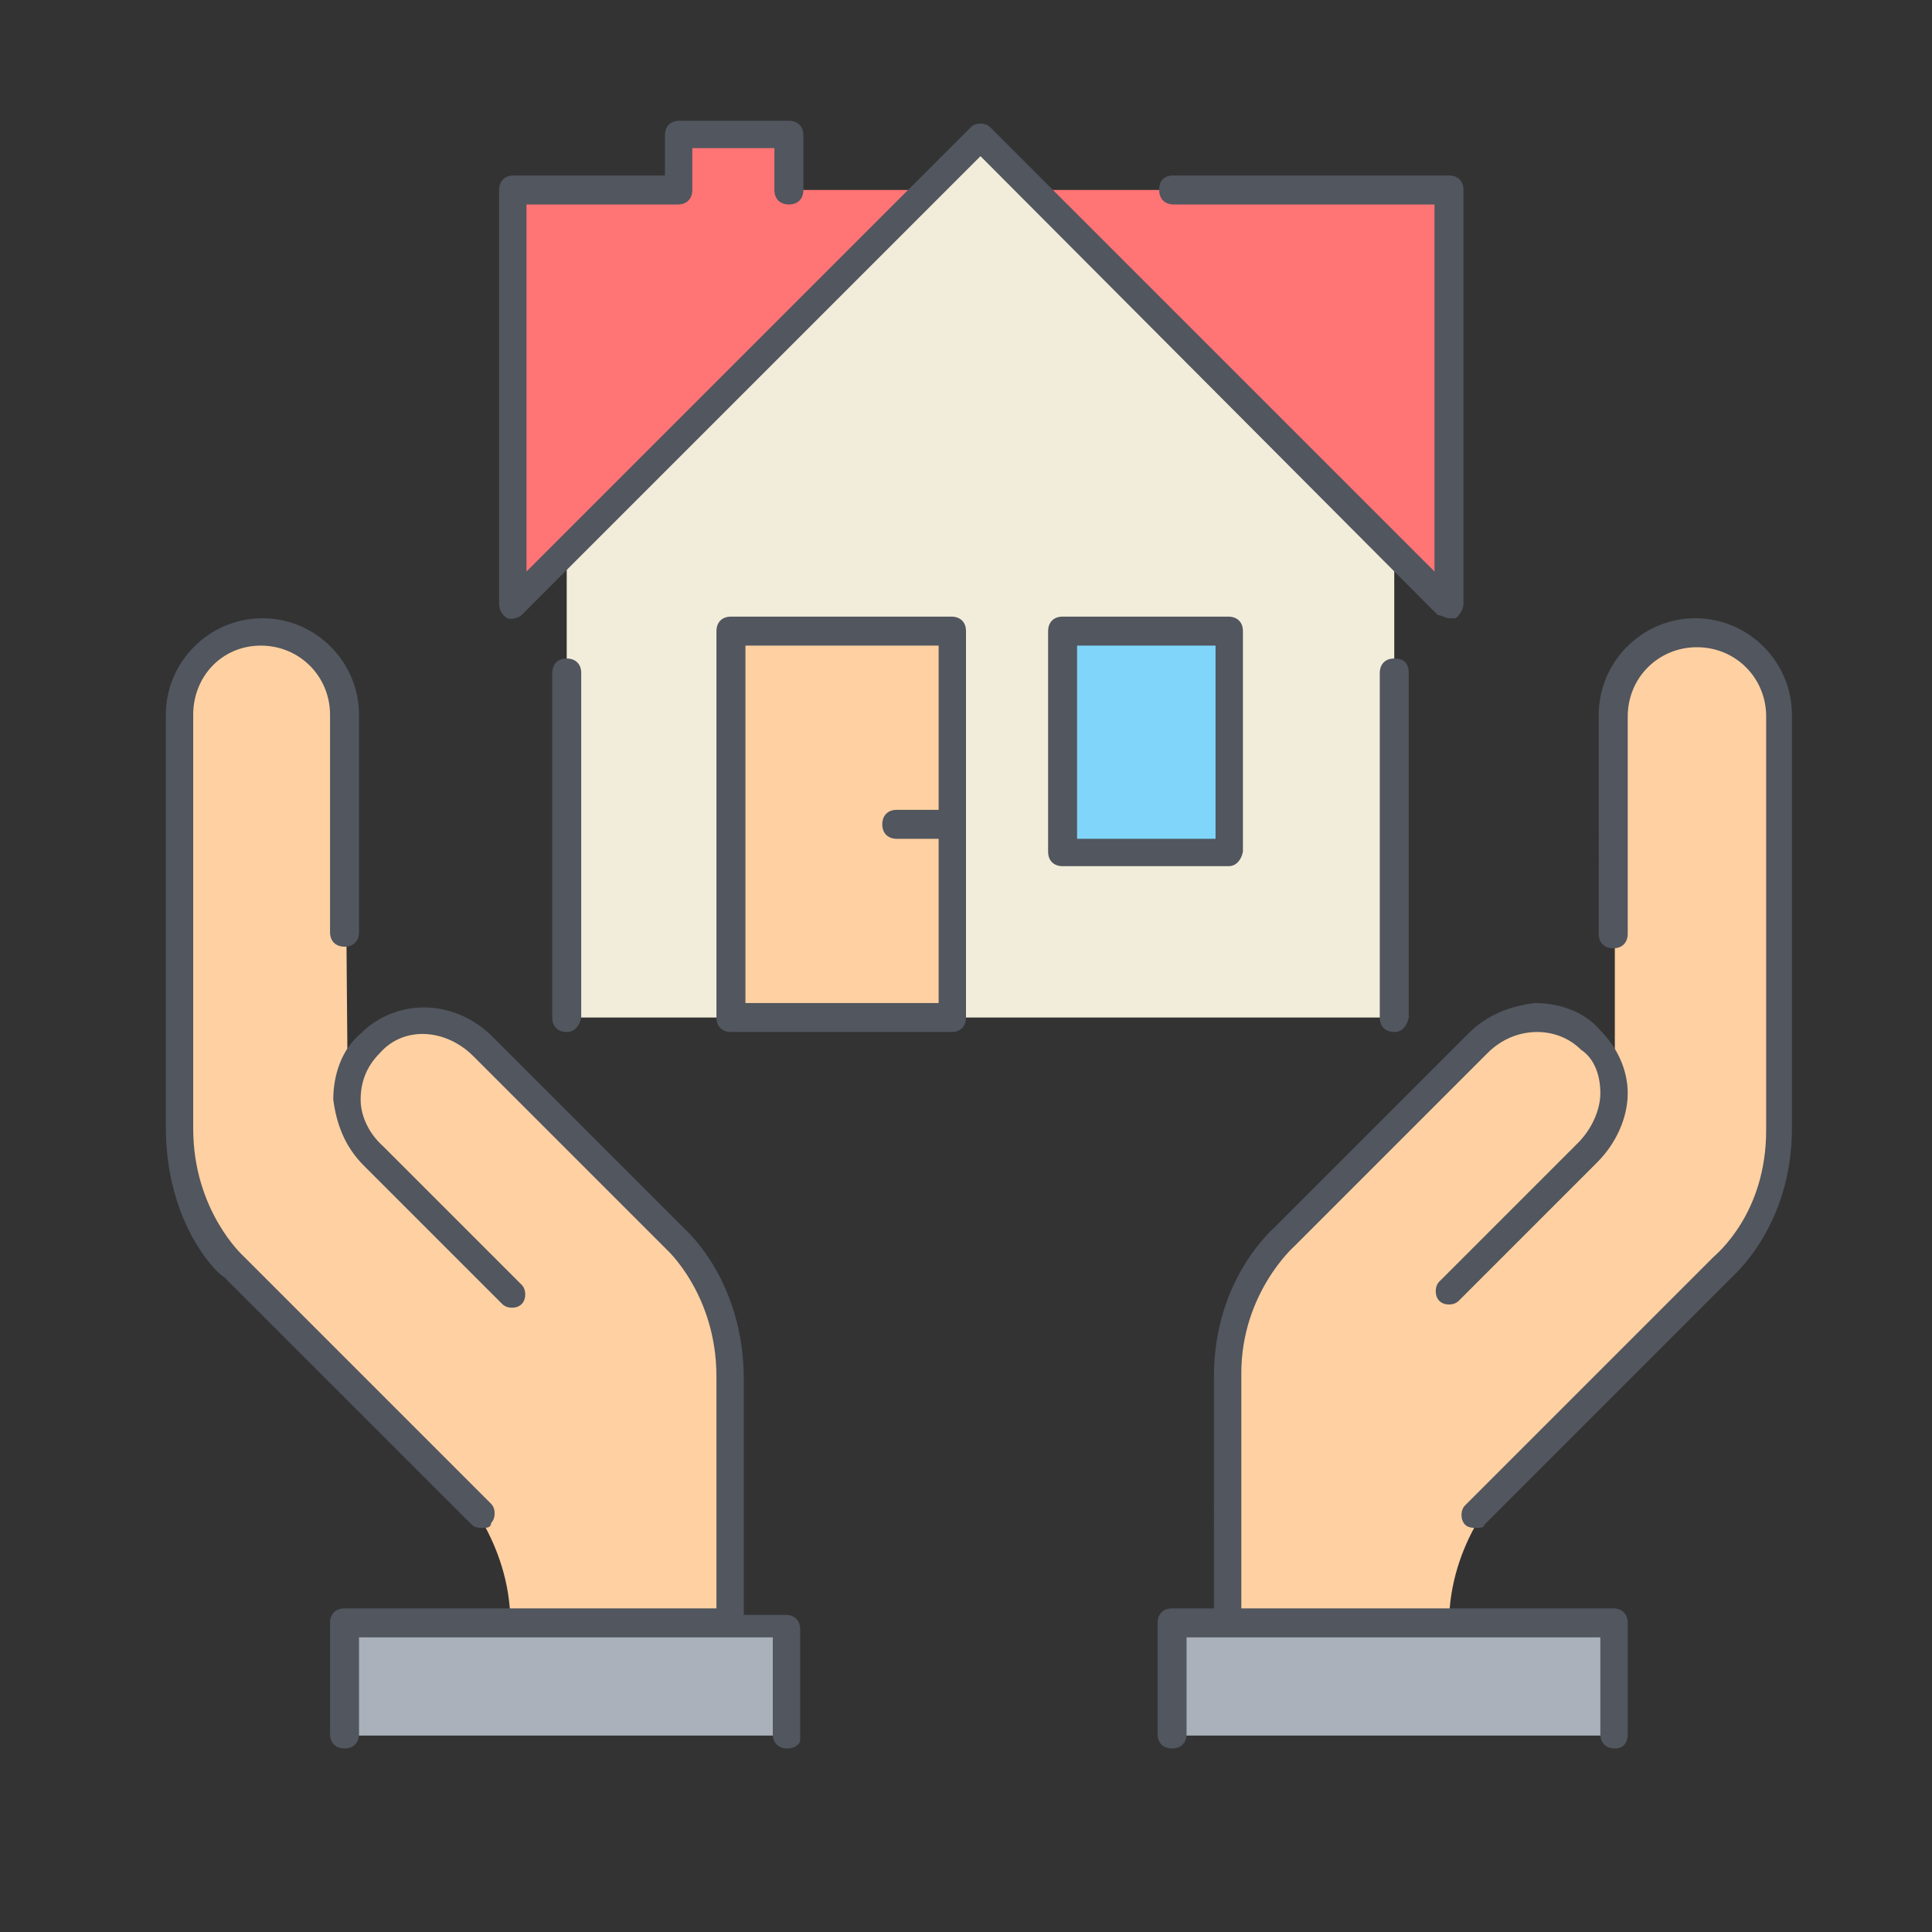
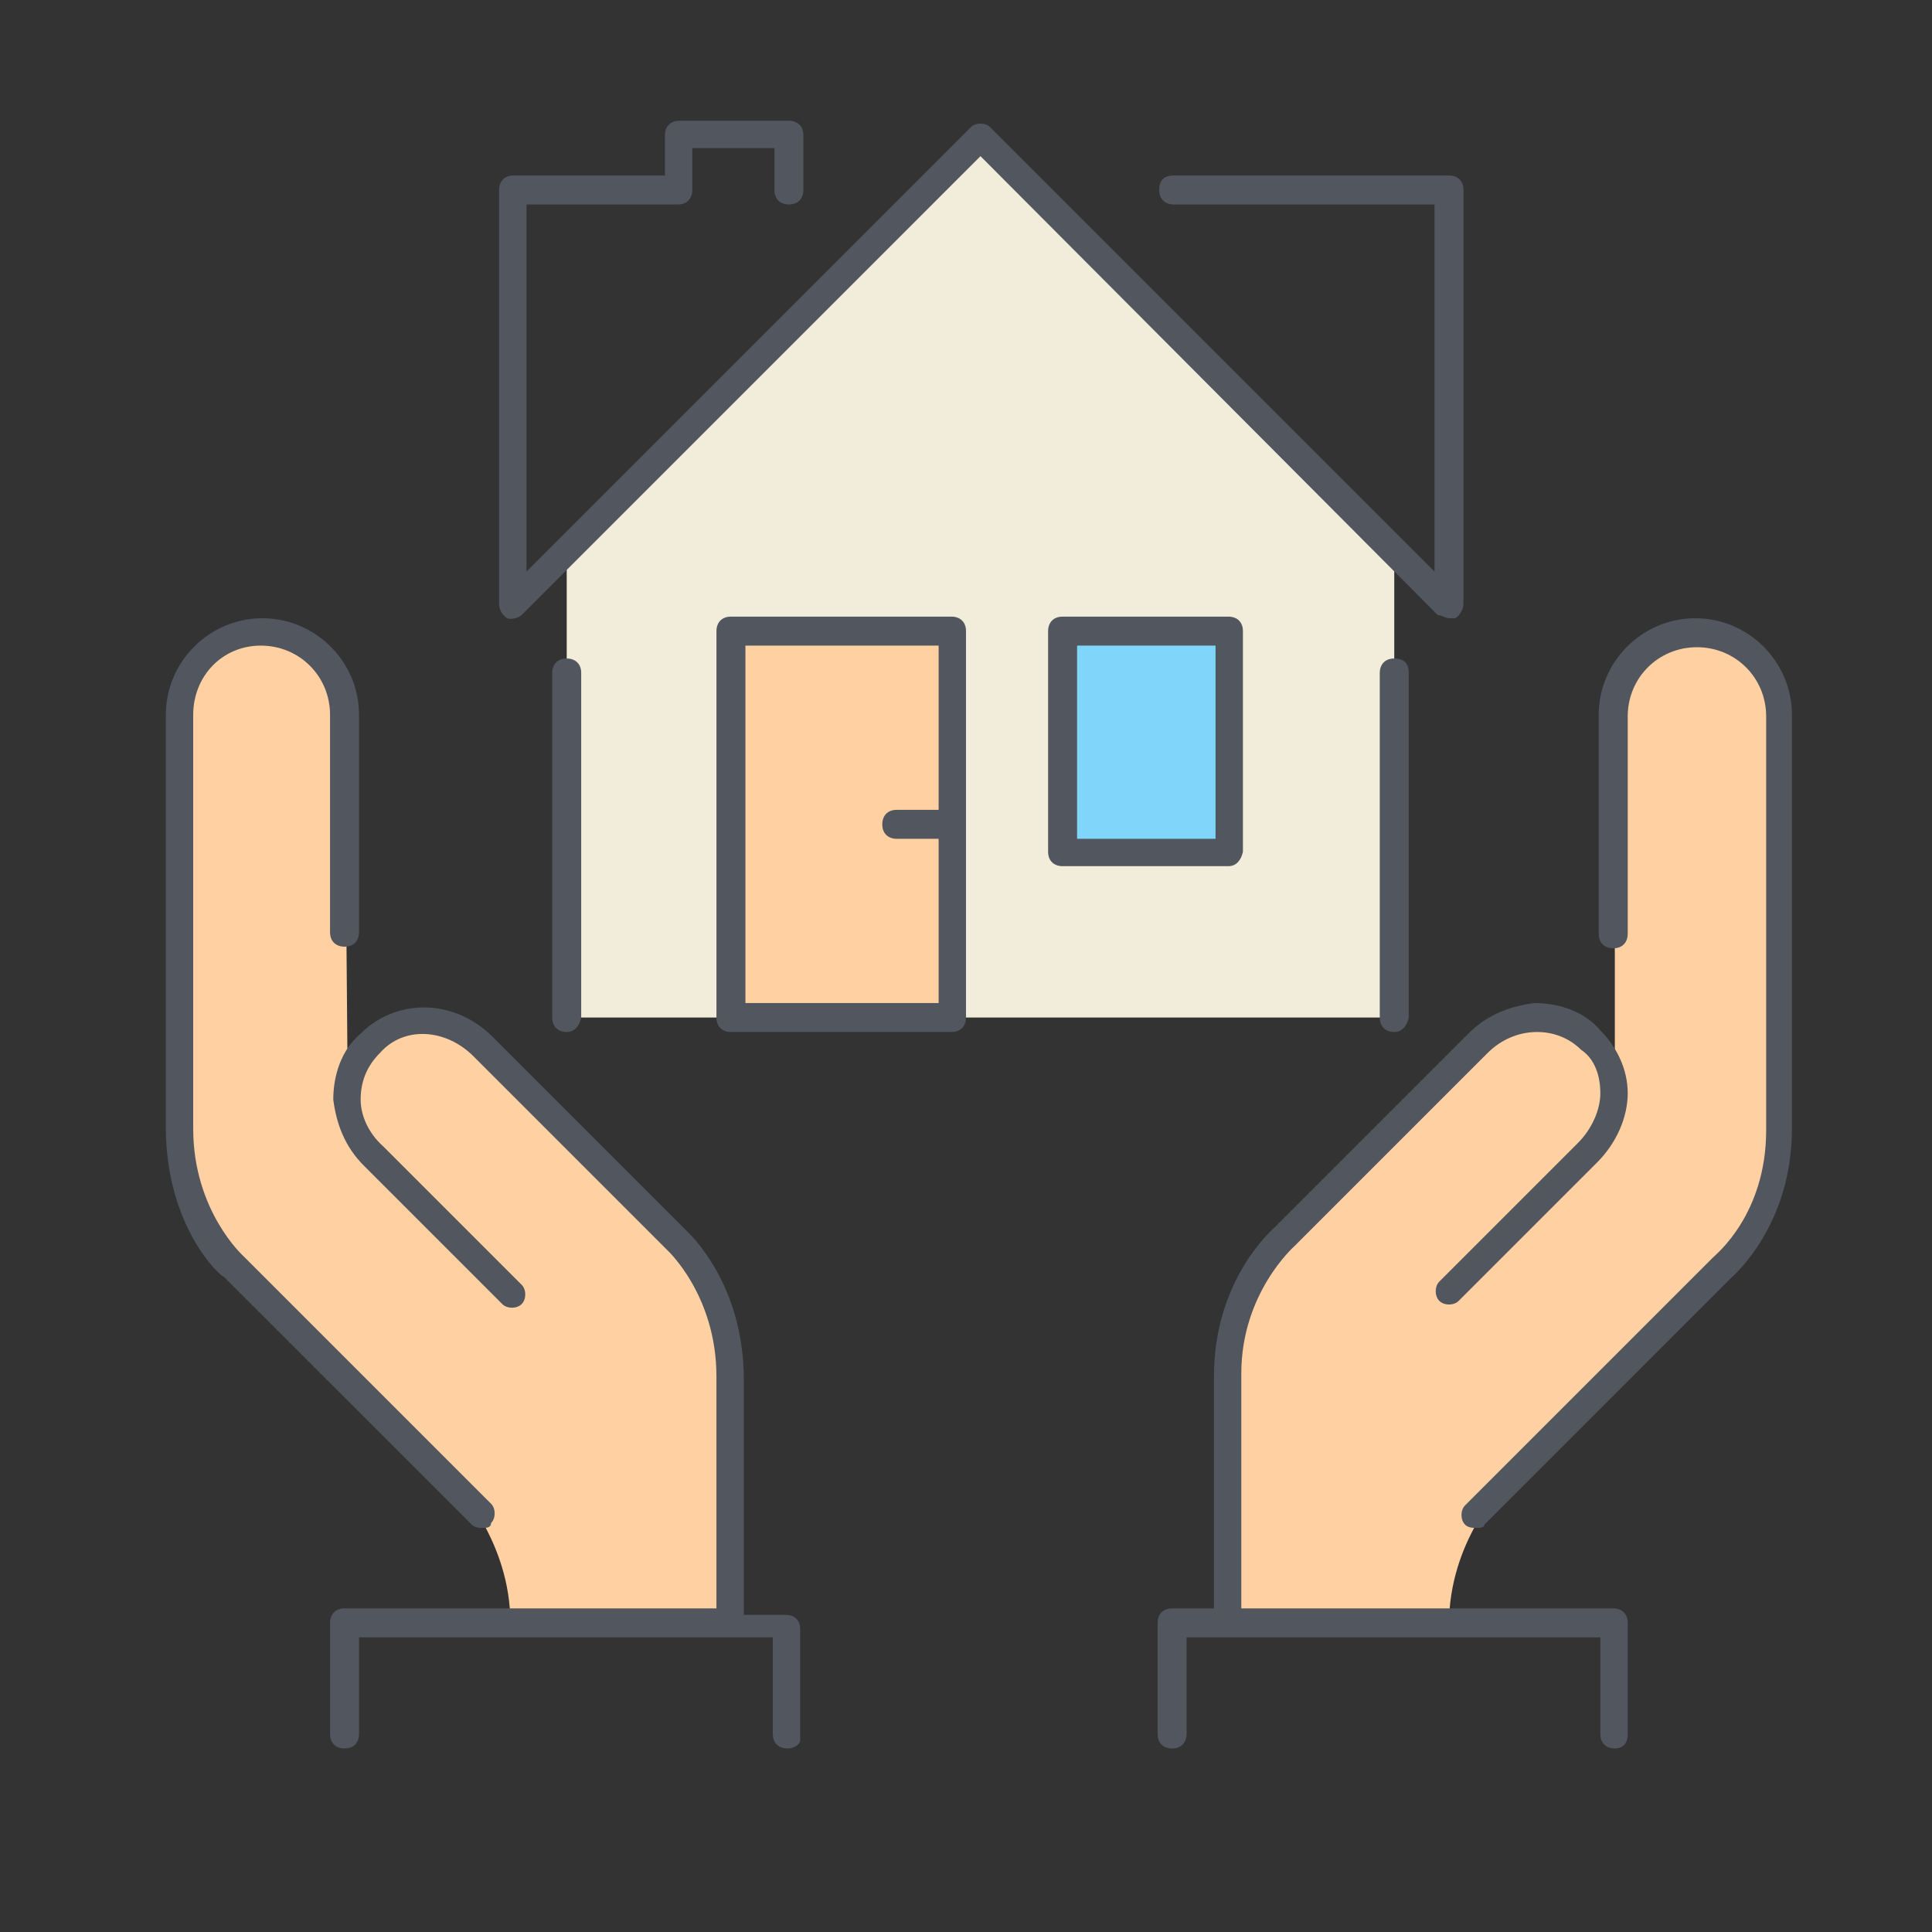
<svg xmlns="http://www.w3.org/2000/svg" baseProfile="tiny" id="Layer_1" x="0px" y="0px" viewBox="0 0 120 120" xml:space="preserve">
  <rect x="0" y="0" width="120" height="120" fill="#333333" stroke="none" />
  <g>
    <g transform="translate(1 1)">
-       <path fill="#AAB1BA" d="M89,99.9H75.3h-3.4v6.9h27.4v-6.9H89z M47.9,99.9v6.9H20.4v-6.9h10.3h13.7H47.9z" />
      <path fill="#FFD0A1" d="M99.3,67V43.4c0-2.9,2.2-5.1,5.1-5.1c2.9,0,5.1,2.2,5.1,5.1v25.7c0,5.7-3.4,8.6-3.4,8.6L92.4,91.3 c0,0-3.4,3.4-3.4,8.6H75.3V84.5c0-5.7,3.4-8.6,3.4-8.6l12-12c2.1-2.1,5-2.2,7-0.2C98.7,64.6,99.1,65.8,99.3,67L99.3,67z M20.6,67 c0-1.2,0.5-2.4,1.4-3.4c2.1-2.1,5.1-1.7,7,0.2l12,12c0,0,3.4,2.9,3.4,8.6v15.4H30.7c0-5.1-3.4-8.6-3.4-8.6L13.6,77.4 c0,0-3.4-2.9-3.4-8.6V43.2c0-2.9,2.2-5.1,5.1-5.1s5.1,2.2,5.1,5.1L20.6,67L20.6,67z" />
      <polygon fill="#F2EDDA" points="85.6,33.1 85.6,62.2 34.2,62.2 34.2,33.1 56.4,10.8 59.9,7.4 63.3,10.8 " />
-       <path fill="#FF7474" d="M89,10.8v25.7l-3.4-3.4L63.3,10.8H89z M56.4,10.8L34.2,33.1l-3.4,3.4V10.8H41V7.4h6.9v3.4H56.4z" />
      <polygon fill="#80D6FA" points="65,51.9 75.3,51.9 75.3,38.2 65,38.2 " />
      <polygon fill="#FFD0A1" points="58.1,50.2 58.1,62.2 44.4,62.2 44.4,38.2 58.1,38.2 " />
    </g>
    <path fill="#51565F" d="M100.3,108.6c-0.5,0-0.9-0.3-0.9-0.9v-6H73.7v6c0,0.5-0.3,0.9-0.9,0.9c-0.5,0-0.9-0.3-0.9-0.9v-6.9 c0-0.5,0.3-0.9,0.9-0.9h2.6V85.5c0-6,3.6-9.1,3.8-9.3l12-12c1.2-1.2,2.6-1.7,4.1-1.9c1.5,0,3.1,0.5,4.1,1.7c1,1,1.7,2.4,1.7,3.9 c0,1.5-0.7,3.1-1.9,4.3l-8.6,8.6c-0.3,0.3-0.9,0.3-1.2,0c-0.3-0.3-0.3-0.9,0-1.2l8.6-8.6c0.9-0.9,1.4-2.1,1.4-3.1 c0-1-0.3-2.1-1.2-2.7c-1.5-1.5-4.1-1.5-5.8,0.2l-12,12c0,0-3.3,2.9-3.3,7.9v14.6h23.1c0.5,0,0.9,0.3,0.9,0.9v6.9 C101.1,108.3,100.8,108.6,100.3,108.6z M48.9,108.6c-0.5,0-0.9-0.3-0.9-0.9v-6H22.3v6c0,0.5-0.3,0.9-0.9,0.9 c-0.5,0-0.9-0.3-0.9-0.9v-6.9c0-0.5,0.3-0.9,0.9-0.9h23.1V85.5c0-5.1-3.1-7.9-3.1-7.9l-12-12c-1.7-1.7-4.3-1.9-5.8-0.2 c-0.9,0.9-1.2,1.9-1.2,2.9c0,1,0.5,2.1,1.4,2.9l8.6,8.6c0.3,0.3,0.3,0.9,0,1.2c-0.3,0.3-0.9,0.3-1.2,0l-8.6-8.6 c-1.2-1.2-1.7-2.6-1.9-4.1c0-1.5,0.5-3.1,1.7-4.1c2.2-2.2,5.8-2.2,8.2,0.2l12,12c0.2,0.2,3.6,3.3,3.6,9.3v14.6h2.6 c0.5,0,0.9,0.3,0.9,0.9v6.9C49.7,108.3,49.4,108.6,48.9,108.6z M91.7,94.9c-0.2,0-0.5,0-0.7-0.2c-0.3-0.3-0.3-0.9,0-1.2l15.4-15.4 c0.2-0.2,3.3-2.7,3.3-7.9V44.5c0-2.4-1.9-4.3-4.3-4.3c-2.4,0-4.3,1.9-4.3,4.3v13.5c0,0.5-0.3,0.9-0.9,0.9c-0.5,0-0.9-0.3-0.9-0.9 V44.4c0-3.3,2.7-6,6-6c3.3,0,6,2.7,6,6v25.7c0,6-3.6,9.1-3.8,9.3L92.2,94.7C92.2,94.9,91.9,94.9,91.7,94.9z M30,94.9 c-0.2,0-0.5,0-0.7-0.2L13.9,79.3c-0.2,0-3.6-3.1-3.6-9.3V44.4c0-3.3,2.7-6,6-6s6,2.7,6,6v13.5c0,0.5-0.3,0.9-0.9,0.9 c-0.5,0-0.9-0.3-0.9-0.9V44.4c0-2.4-1.9-4.3-4.3-4.3S12,42,12,44.4v25.7c0,5.1,3.1,7.9,3.1,7.9l15.4,15.4c0.3,0.3,0.3,0.9,0,1.2 C30.5,94.9,30.2,94.9,30,94.9z M86.6,64.1c-0.5,0-0.9-0.3-0.9-0.9V41.8c0-0.5,0.3-0.9,0.9-0.9s0.9,0.3,0.9,0.9v21.4 C87.4,63.7,87.1,64.1,86.6,64.1z M59.1,64.1H45.4c-0.5,0-0.9-0.3-0.9-0.9v-24c0-0.5,0.3-0.9,0.9-0.9h13.7c0.5,0,0.9,0.3,0.9,0.9v24 C60,63.7,59.7,64.1,59.1,64.1z M46.3,62.3h12V52.1h-2.6c-0.5,0-0.9-0.3-0.9-0.9c0-0.5,0.3-0.9,0.9-0.9h2.6V40.1h-12V62.3z M35.2,64.1c-0.5,0-0.9-0.3-0.9-0.9V41.8c0-0.5,0.3-0.9,0.9-0.9c0.5,0,0.9,0.3,0.9,0.9v21.4C36,63.7,35.7,64.1,35.2,64.1z M76.3,53.8H66c-0.5,0-0.9-0.3-0.9-0.9V39.2c0-0.5,0.3-0.9,0.9-0.9h10.3c0.5,0,0.9,0.3,0.9,0.9v13.7C77.1,53.4,76.8,53.8,76.3,53.8 z M66.9,52.1h8.6v-12h-8.6V52.1z M90,38.4c-0.2,0-0.5-0.2-0.7-0.2L60.9,9.7L32.4,38.2c-0.2,0.2-0.7,0.3-0.9,0.2 c-0.3-0.2-0.5-0.5-0.5-0.9V11.8c0-0.5,0.3-0.9,0.9-0.9h9.4V8.4c0-0.5,0.3-0.9,0.9-0.9H49c0.5,0,0.9,0.3,0.9,0.9v3.4 c0,0.5-0.3,0.9-0.9,0.9c-0.5,0-0.9-0.3-0.9-0.9V9.2H43v2.6c0,0.5-0.3,0.9-0.9,0.9h-9.4v22.8L60.3,7.9c0.3-0.3,0.9-0.3,1.2,0 l27.6,27.6V12.7H72.9c-0.5,0-0.9-0.3-0.9-0.9s0.3-0.9,0.9-0.9H90c0.5,0,0.9,0.3,0.9,0.9v25.7c0,0.3-0.2,0.7-0.5,0.9 C90.2,38.4,90.2,38.4,90,38.4z" />
  </g>
</svg>